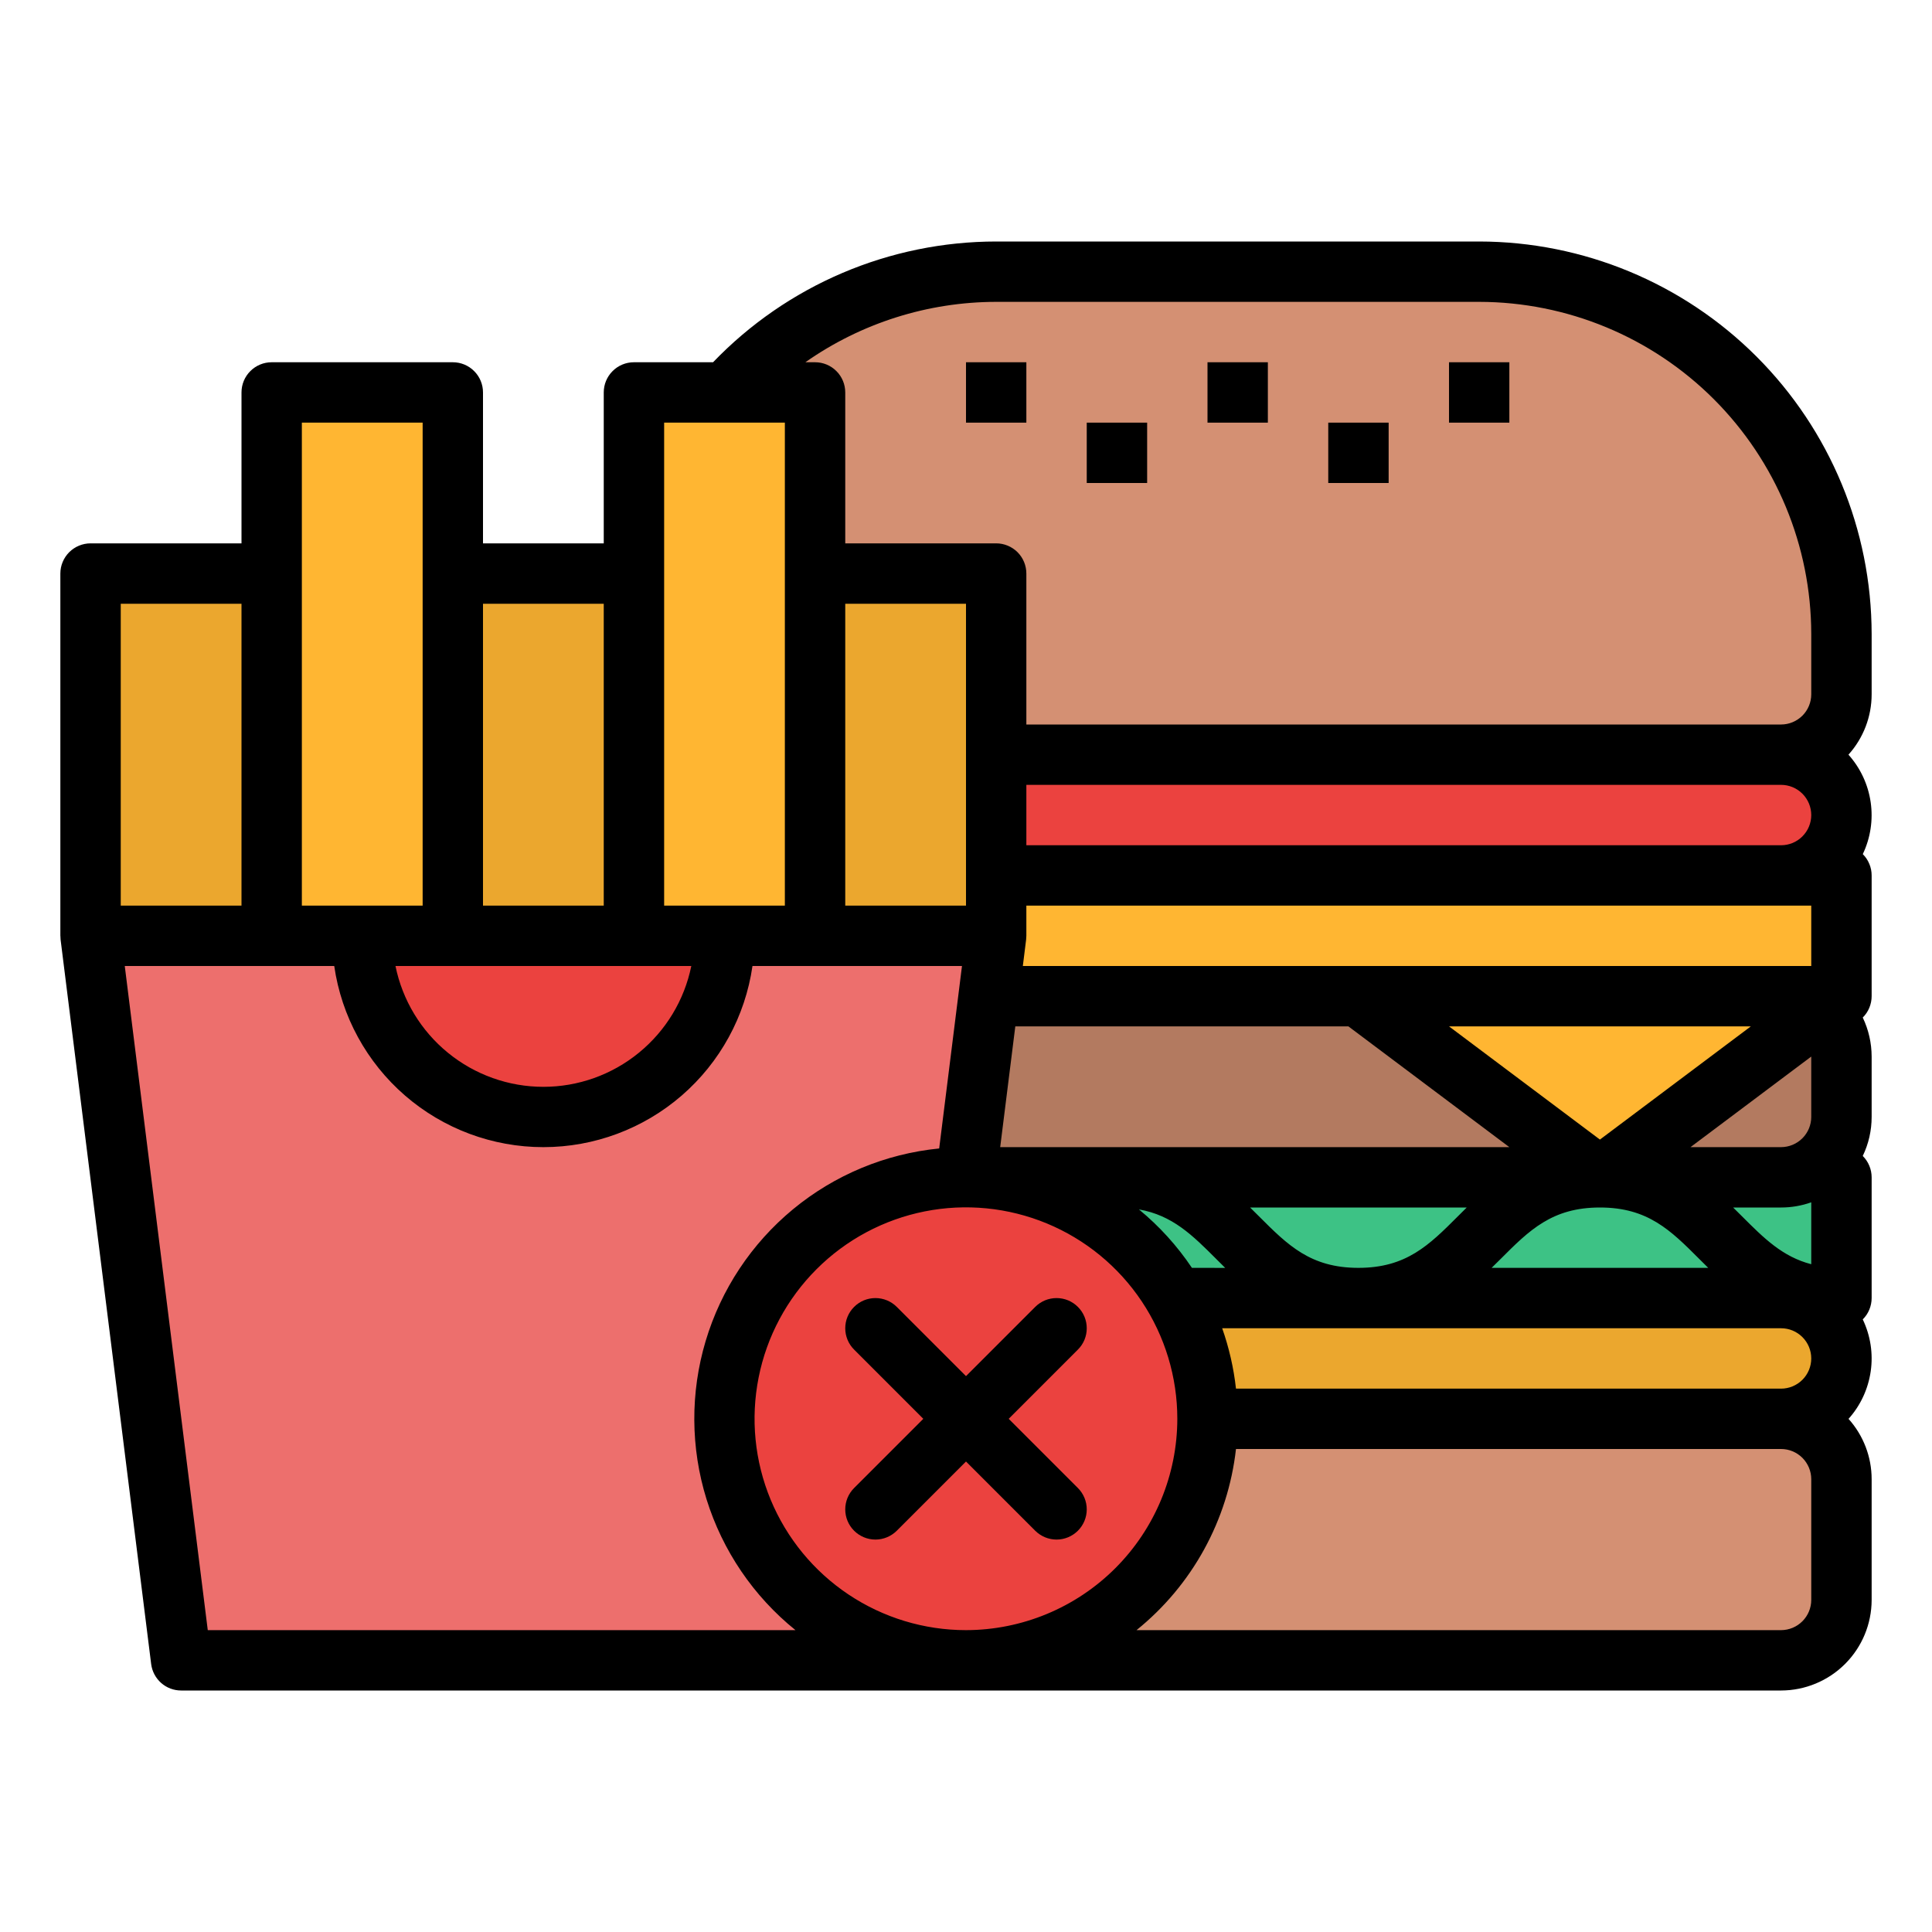
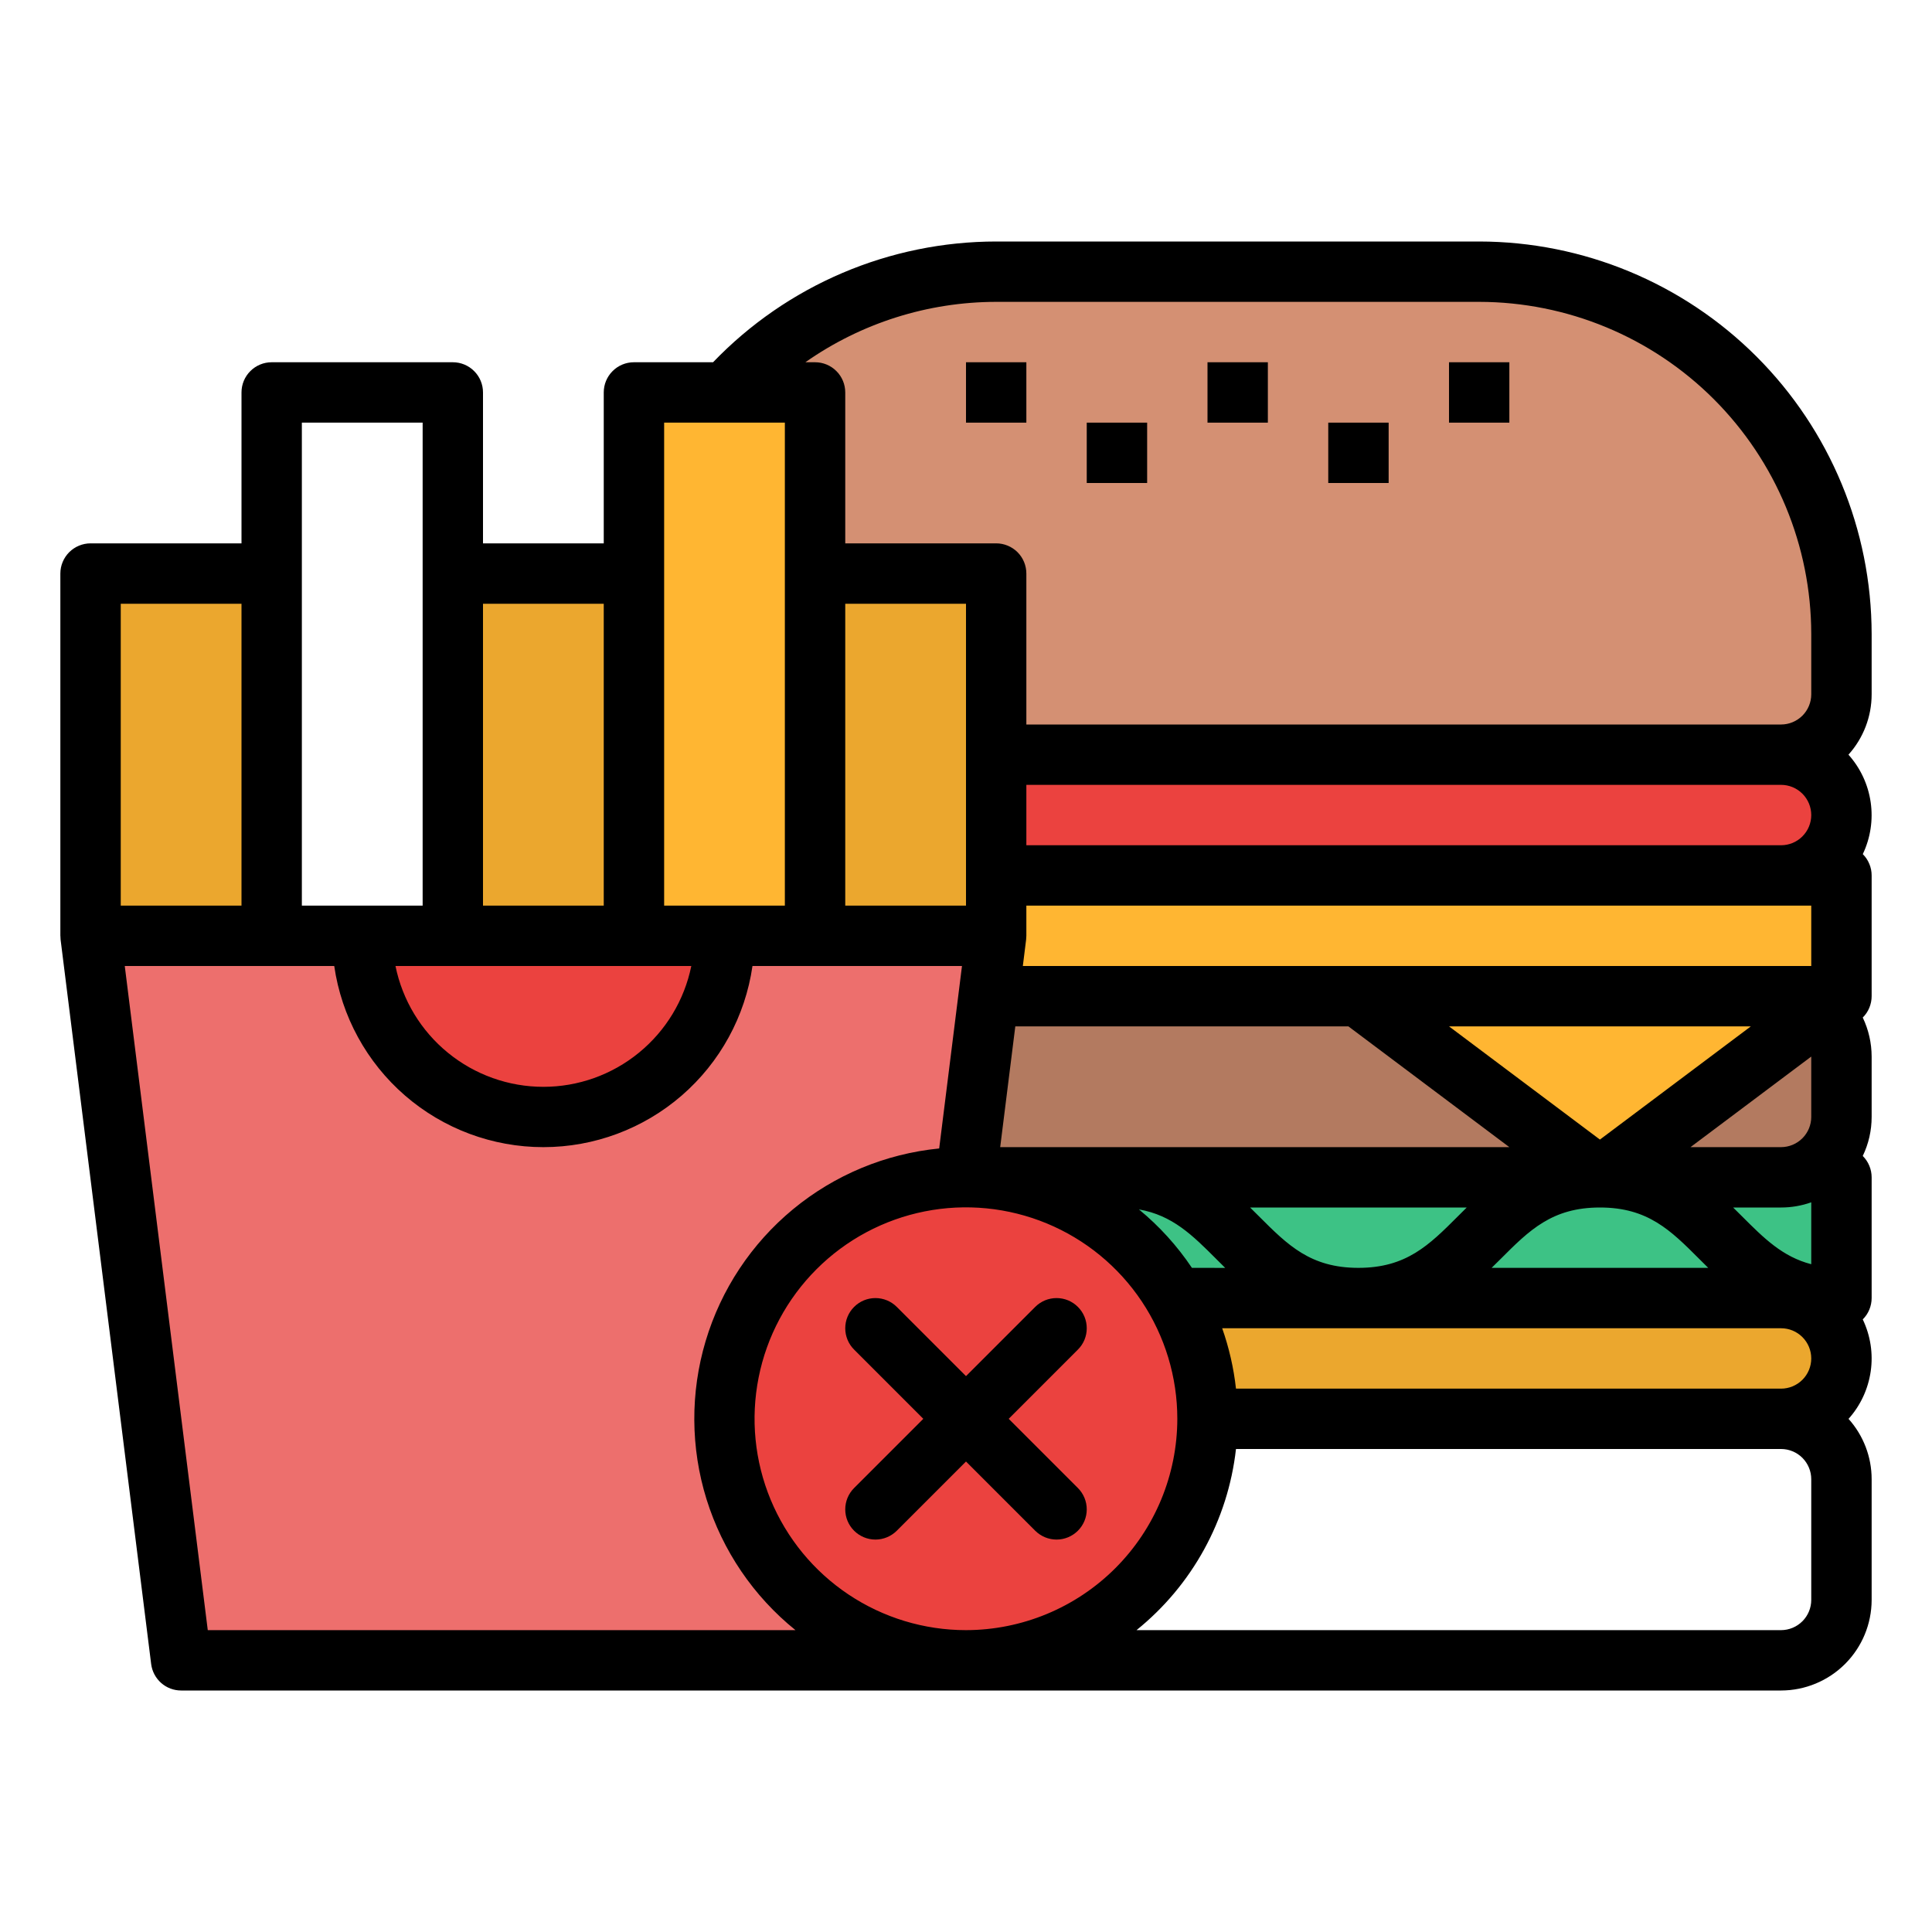
<svg xmlns="http://www.w3.org/2000/svg" width="50" height="50" viewBox="0 0 50 50" fill="none">
  <path d="M16.406 30.469H47.656V33.594H16.406V30.469Z" fill="#3DC285" />
  <path d="M25.781 7.031H38.281C40.768 7.031 43.152 8.019 44.91 9.777C46.669 11.535 47.656 13.92 47.656 16.406V17.969C47.656 18.383 47.492 18.781 47.199 19.074C46.906 19.367 46.508 19.531 46.094 19.531H17.969C17.554 19.531 17.157 19.367 16.864 19.074C16.571 18.781 16.406 18.383 16.406 17.969V16.406C16.406 13.92 17.394 11.535 19.152 9.777C20.91 8.019 23.295 7.031 25.781 7.031Z" fill="#D49073" />
-   <path d="M17.969 42.969H46.094C46.957 42.969 47.656 42.269 47.656 41.406V38.281C47.656 37.418 46.957 36.719 46.094 36.719H17.969C17.106 36.719 16.406 37.418 16.406 38.281V41.406C16.406 42.269 17.106 42.969 17.969 42.969Z" fill="#D49073" />
-   <path d="M17.969 30.469H46.094C46.957 30.469 47.656 29.769 47.656 28.906V27.344C47.656 26.481 46.957 25.781 46.094 25.781H17.969C17.106 25.781 16.406 26.481 16.406 27.344V28.906C16.406 29.769 17.106 30.469 17.969 30.469Z" fill="#B37A60" />
+   <path d="M17.969 30.469H46.094C46.957 30.469 47.656 29.769 47.656 28.906V27.344C47.656 26.481 46.957 25.781 46.094 25.781H17.969C17.106 25.781 16.406 26.481 16.406 27.344V28.906C16.406 29.769 17.106 30.469 17.969 30.469" fill="#B37A60" />
  <path d="M17.969 19.531H46.094C46.508 19.531 46.906 19.696 47.199 19.989C47.492 20.282 47.656 20.679 47.656 21.094C47.656 21.508 47.492 21.906 47.199 22.199C46.906 22.492 46.508 22.656 46.094 22.656H17.969C17.554 22.656 17.157 22.492 16.864 22.199C16.571 21.906 16.406 21.508 16.406 21.094C16.406 20.679 16.571 20.282 16.864 19.989C17.157 19.696 17.554 19.531 17.969 19.531Z" fill="#EB423F" />
  <path d="M17.969 33.594H46.094C46.508 33.594 46.906 33.758 47.199 34.051C47.492 34.344 47.656 34.742 47.656 35.156C47.656 35.571 47.492 35.968 47.199 36.261C46.906 36.554 46.508 36.719 46.094 36.719H17.969C17.554 36.719 17.157 36.554 16.864 36.261C16.571 35.968 16.406 35.571 16.406 35.156C16.406 34.742 16.571 34.344 16.864 34.051C17.157 33.758 17.554 33.594 17.969 33.594Z" fill="#EBA72E" />
  <path d="M16.406 22.656H47.656V25.781H16.406V22.656Z" fill="#FFB632" />
  <path d="M47.656 25.781H35.156L41.406 30.469L47.656 25.781Z" fill="#FFB632" />
  <path d="M2.344 14.844H7.031V24.219H2.344V14.844Z" fill="#EBA72E" />
-   <path d="M7.031 10.156H11.719V24.219H7.031V10.156Z" fill="#FFB632" />
  <path d="M16.406 10.156H21.094V24.219H16.406V10.156Z" fill="#FFB632" />
  <path d="M11.719 14.844H16.406V24.219H11.719V14.844Z" fill="#EBA72E" />
  <path d="M21.094 14.844H25.781V24.219H21.094V14.844Z" fill="#EBA72E" />
  <path d="M23.438 42.969H4.688L2.344 24.219H25.781L23.438 42.969Z" fill="#ED6F6D" />
  <path d="M18.75 24.219C18.75 25.462 18.256 26.654 17.377 27.533C16.498 28.412 15.306 28.906 14.062 28.906C12.819 28.906 11.627 28.412 10.748 27.533C9.869 26.654 9.375 25.462 9.375 24.219H18.75Z" fill="#EB423F" />
  <path d="M25 42.969C28.452 42.969 31.25 40.17 31.25 36.719C31.25 33.267 28.452 30.469 25 30.469C21.548 30.469 18.75 33.267 18.75 36.719C18.75 40.17 21.548 42.969 25 42.969Z" fill="#EB423F" />
  <path d="M38.281 6.25H25.781C24.413 6.251 23.058 6.528 21.799 7.065C20.54 7.602 19.402 8.388 18.454 9.375H16.406C16.199 9.375 16 9.457 15.854 9.604C15.707 9.75 15.625 9.949 15.625 10.156V14.062H12.5V10.156C12.5 9.949 12.418 9.75 12.271 9.604C12.125 9.457 11.926 9.375 11.719 9.375H7.031C6.824 9.375 6.625 9.457 6.479 9.604C6.332 9.75 6.25 9.949 6.25 10.156V14.062H2.344C2.137 14.062 1.938 14.145 1.791 14.291C1.645 14.438 1.562 14.636 1.562 14.844V24.219H1.563C1.563 24.251 1.565 24.284 1.568 24.316L3.912 43.066C3.936 43.255 4.028 43.428 4.17 43.554C4.313 43.681 4.497 43.75 4.688 43.75H46.094C46.715 43.749 47.311 43.502 47.75 43.063C48.19 42.623 48.437 42.028 48.438 41.406V38.281C48.438 37.705 48.225 37.149 47.84 36.72C48.149 36.376 48.348 35.947 48.414 35.489C48.48 35.031 48.408 34.564 48.208 34.146C48.281 34.074 48.339 33.988 48.378 33.893C48.417 33.798 48.438 33.696 48.438 33.594V30.469C48.438 30.366 48.417 30.264 48.378 30.17C48.339 30.075 48.281 29.989 48.208 29.916C48.36 29.601 48.438 29.256 48.438 28.906V27.344C48.437 26.994 48.359 26.649 48.208 26.334C48.281 26.262 48.339 26.176 48.378 26.081C48.417 25.986 48.438 25.884 48.438 25.781V22.656C48.438 22.554 48.418 22.452 48.378 22.358C48.339 22.263 48.282 22.177 48.209 22.105C48.408 21.687 48.479 21.22 48.413 20.762C48.347 20.304 48.147 19.876 47.838 19.531C48.224 19.102 48.438 18.546 48.438 17.969V16.406C48.434 13.714 47.363 11.132 45.459 9.228C43.555 7.324 40.974 6.253 38.281 6.25ZM20.312 10.938V23.438H17.188V10.938H20.312ZM21.875 15.625H25V23.438H21.875V15.625ZM26.562 20.312H46.094C46.301 20.312 46.5 20.395 46.646 20.541C46.793 20.688 46.875 20.887 46.875 21.094C46.875 21.301 46.793 21.5 46.646 21.646C46.5 21.793 46.301 21.875 46.094 21.875H26.562V20.312ZM31.987 35.938C31.928 35.405 31.808 34.88 31.63 34.375H46.094C46.301 34.375 46.5 34.457 46.646 34.604C46.793 34.75 46.875 34.949 46.875 35.156C46.875 35.364 46.793 35.562 46.646 35.709C46.5 35.855 46.301 35.938 46.094 35.938H31.987ZM25 42.188C23.918 42.188 22.86 41.867 21.96 41.266C21.06 40.665 20.359 39.811 19.944 38.811C19.53 37.812 19.422 36.712 19.633 35.65C19.844 34.589 20.365 33.614 21.13 32.849C21.895 32.083 22.87 31.562 23.931 31.351C24.993 31.14 26.093 31.249 27.093 31.663C28.092 32.077 28.947 32.779 29.548 33.679C30.148 34.579 30.469 35.637 30.469 36.719C30.467 38.169 29.89 39.559 28.865 40.584C27.84 41.609 26.45 42.186 25 42.188ZM26.276 26.562H34.896L39.062 29.688H25.885L26.276 26.562ZM43.979 32.584C44.054 32.659 44.13 32.735 44.209 32.812H38.603C38.682 32.735 38.759 32.658 38.834 32.584C39.579 31.838 40.167 31.25 41.406 31.25C42.645 31.25 43.234 31.838 43.979 32.584ZM30.847 32.812C30.466 32.244 30.004 31.734 29.475 31.299C30.344 31.453 30.857 31.963 31.478 32.584C31.553 32.659 31.629 32.735 31.708 32.813L30.847 32.812ZM32.583 31.479C32.508 31.404 32.431 31.327 32.352 31.25H37.959C37.88 31.327 37.804 31.404 37.729 31.479C36.984 32.224 36.395 32.812 35.155 32.812C33.916 32.812 33.328 32.224 32.583 31.479ZM37.5 26.562H45.312L41.406 29.492L37.5 26.562ZM46.875 32.718C46.13 32.524 45.652 32.047 45.084 31.479C45.009 31.404 44.932 31.327 44.853 31.25H46.094C46.36 31.25 46.624 31.205 46.875 31.116V32.718ZM46.094 29.688H43.75L46.875 27.344V28.906C46.875 29.113 46.792 29.312 46.646 29.458C46.499 29.605 46.301 29.687 46.094 29.688ZM46.875 23.438V25H26.471L26.556 24.316C26.56 24.284 26.562 24.251 26.562 24.219H26.562V23.438H46.875ZM17.891 25C17.711 25.883 17.232 26.676 16.534 27.245C15.837 27.815 14.964 28.127 14.063 28.127C13.162 28.127 12.289 27.815 11.592 27.245C10.894 26.676 10.415 25.883 10.235 25H17.891ZM15.625 15.625V23.438H12.5V15.625H15.625ZM10.938 10.938V23.438H7.812V10.938H10.938ZM6.25 15.625V23.438H3.125V15.625H6.25ZM5.377 42.188L3.229 25H8.65C8.838 26.302 9.489 27.492 10.482 28.353C11.476 29.214 12.748 29.688 14.062 29.688C15.377 29.688 16.648 29.214 17.642 28.353C18.636 27.492 19.287 26.302 19.474 25H24.896L24.306 29.722C22.918 29.859 21.601 30.406 20.525 31.294C19.449 32.182 18.661 33.37 18.262 34.706C17.863 36.043 17.871 37.469 18.285 38.801C18.7 40.133 19.501 41.312 20.587 42.188H5.377ZM46.875 41.406C46.875 41.613 46.792 41.812 46.646 41.958C46.499 42.105 46.301 42.187 46.094 42.188H29.413C30.855 41.025 31.78 39.341 31.987 37.5H46.094C46.301 37.5 46.499 37.583 46.646 37.729C46.792 37.876 46.875 38.074 46.875 38.281V41.406ZM46.875 17.969C46.875 18.176 46.792 18.375 46.646 18.521C46.499 18.667 46.301 18.75 46.094 18.75H26.562V14.844C26.562 14.636 26.48 14.438 26.334 14.291C26.187 14.145 25.988 14.062 25.781 14.062H21.875V10.156C21.875 9.949 21.793 9.75 21.646 9.604C21.5 9.457 21.301 9.375 21.094 9.375H20.843C22.29 8.359 24.014 7.814 25.781 7.812H38.281C40.56 7.815 42.744 8.721 44.355 10.332C45.966 11.944 46.872 14.128 46.875 16.406V17.969Z" fill="black" />
  <path d="M25 9.375H26.562V10.938H25V9.375Z" fill="black" />
  <path d="M28.125 10.938H29.688V12.5H28.125V10.938Z" fill="black" />
  <path d="M31.25 9.375H32.812V10.938H31.25V9.375Z" fill="black" />
  <path d="M34.375 10.938H35.938V12.5H34.375V10.938Z" fill="black" />
  <path d="M37.5 9.375H39.062V10.938H37.5V9.375Z" fill="black" />
  <path d="M27.896 33.823C27.824 33.75 27.738 33.693 27.643 33.653C27.548 33.614 27.446 33.594 27.344 33.594C27.241 33.594 27.14 33.614 27.045 33.653C26.95 33.693 26.864 33.75 26.791 33.823L25 35.614L23.209 33.823C23.062 33.676 22.863 33.594 22.656 33.594C22.449 33.594 22.25 33.676 22.104 33.823C21.957 33.969 21.875 34.168 21.875 34.375C21.875 34.582 21.957 34.781 22.104 34.927L23.895 36.719L22.104 38.51C21.957 38.657 21.875 38.855 21.875 39.062C21.875 39.27 21.957 39.468 22.104 39.615C22.25 39.761 22.449 39.844 22.656 39.844C22.863 39.844 23.062 39.761 23.209 39.615L25 37.824L26.791 39.615C26.938 39.761 27.137 39.844 27.344 39.844C27.551 39.844 27.75 39.761 27.896 39.615C28.043 39.468 28.125 39.27 28.125 39.062C28.125 38.855 28.043 38.657 27.896 38.51L26.105 36.719L27.896 34.927C27.969 34.855 28.026 34.769 28.066 34.674C28.105 34.579 28.125 34.478 28.125 34.375C28.125 34.272 28.105 34.171 28.066 34.076C28.026 33.981 27.969 33.895 27.896 33.823Z" fill="black" />
</svg>